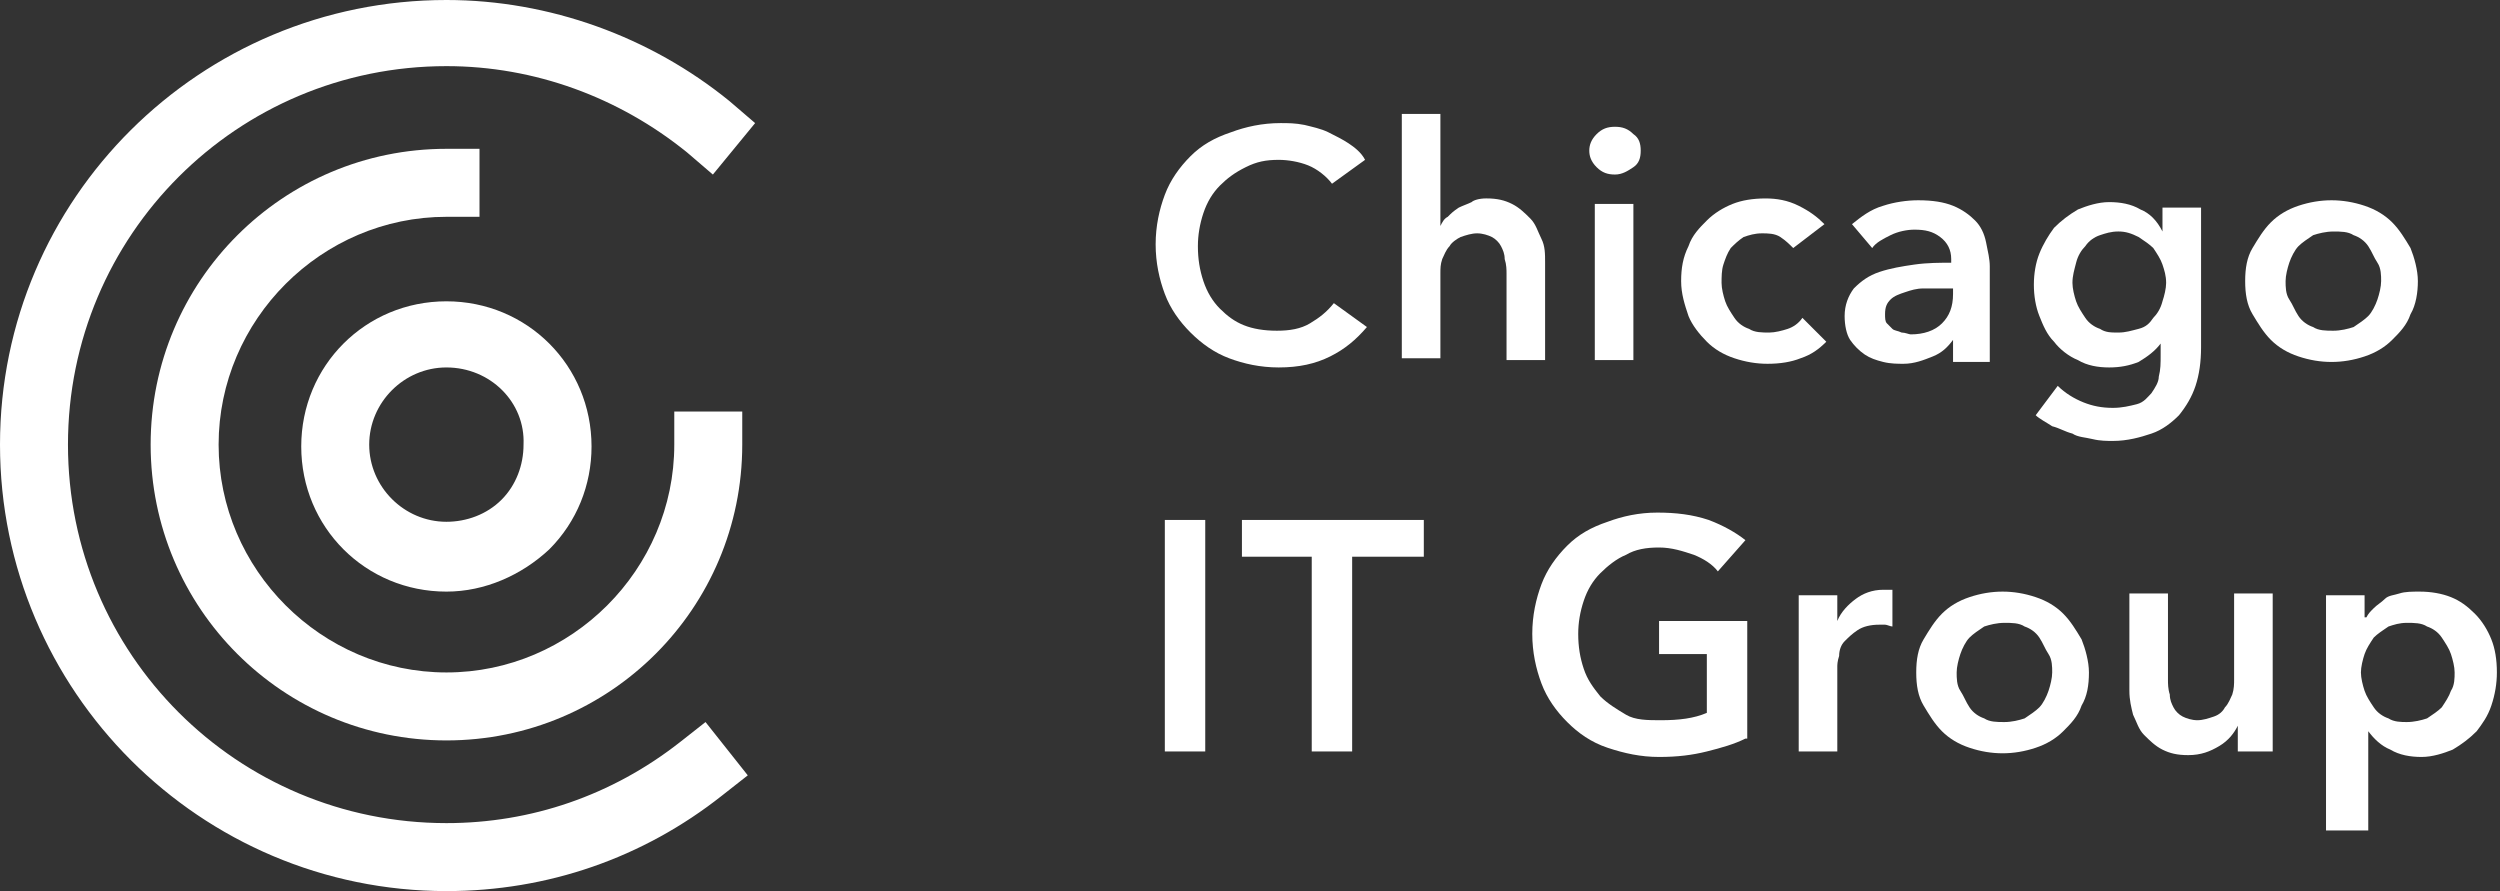
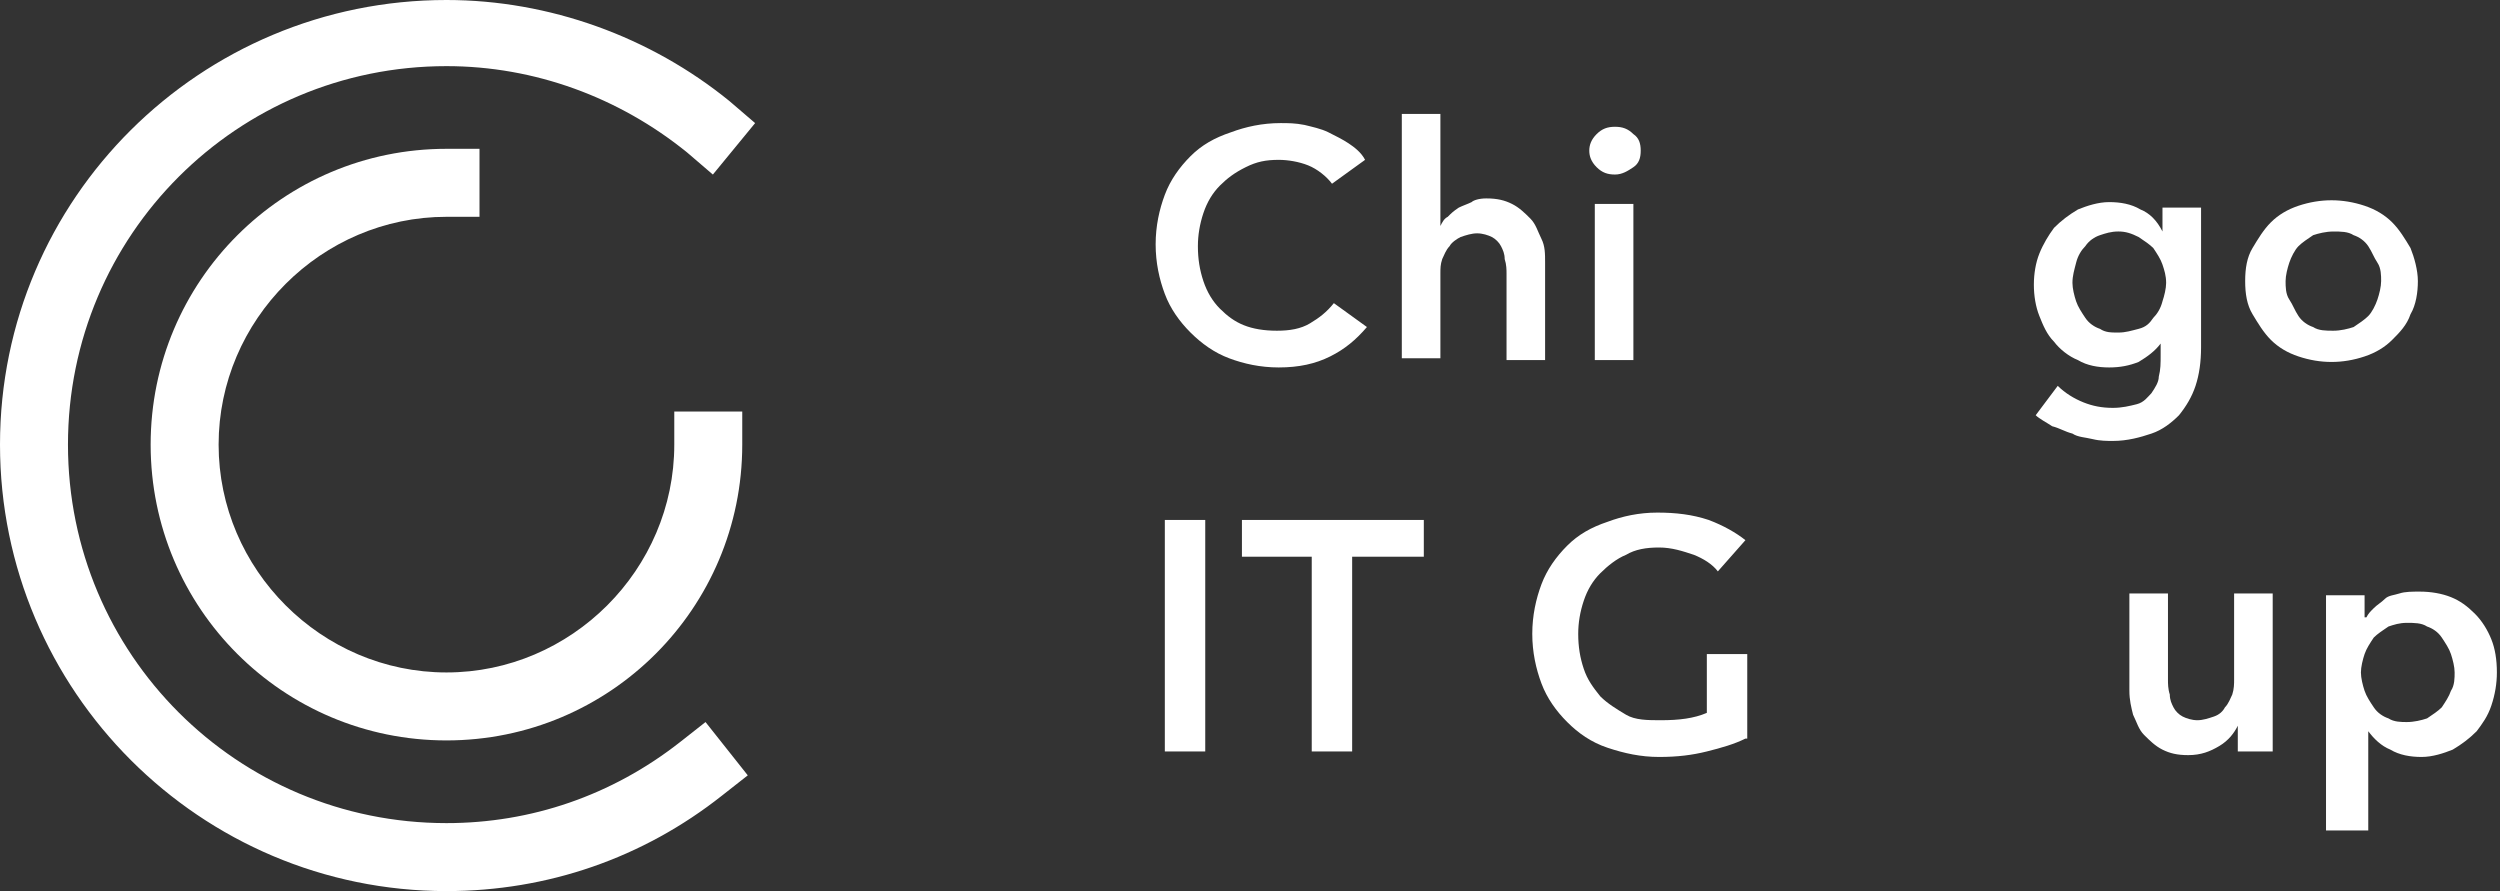
<svg xmlns="http://www.w3.org/2000/svg" width="101" height="36" viewBox="0 0 101 36" fill="none">
  <rect x="0" y="0" width="101" height="36" fill="#333333" stroke="none" />
  <path d="M53.813 7.423C53.591 7.126 53.219 6.829 52.848 6.68C52.477 6.532 52.032 6.458 51.661 6.458C51.141 6.458 50.77 6.532 50.325 6.755C49.879 6.977 49.582 7.2 49.285 7.497C48.989 7.794 48.766 8.165 48.617 8.61C48.469 9.056 48.395 9.501 48.395 9.946C48.395 10.466 48.469 10.911 48.617 11.357C48.766 11.802 48.989 12.173 49.285 12.47C49.582 12.767 49.879 12.99 50.25 13.138C50.621 13.287 51.067 13.361 51.587 13.361C52.106 13.361 52.551 13.287 52.922 13.064C53.294 12.841 53.591 12.618 53.888 12.247L55.224 13.212C54.778 13.732 54.333 14.103 53.739 14.4C53.145 14.697 52.477 14.845 51.661 14.845C50.918 14.845 50.25 14.697 49.657 14.474C49.063 14.252 48.543 13.88 48.098 13.435C47.652 12.99 47.281 12.47 47.059 11.876C46.836 11.282 46.688 10.614 46.688 9.872C46.688 9.13 46.836 8.462 47.059 7.868C47.281 7.274 47.652 6.755 48.098 6.309C48.543 5.864 49.063 5.567 49.731 5.344C50.325 5.122 50.993 4.973 51.735 4.973C52.032 4.973 52.329 4.973 52.7 5.047C52.997 5.122 53.368 5.196 53.665 5.344C53.962 5.493 54.259 5.641 54.481 5.79C54.704 5.938 55.001 6.161 55.149 6.458L53.813 7.423Z" fill="white" />
  <path d="M60.047 8.016C60.493 8.016 60.789 8.091 61.086 8.239C61.383 8.388 61.606 8.61 61.829 8.833C62.051 9.056 62.126 9.353 62.274 9.649C62.422 9.946 62.422 10.243 62.422 10.614V14.548H60.864V11.06C60.864 10.911 60.864 10.689 60.789 10.466C60.789 10.243 60.715 10.095 60.641 9.946C60.567 9.798 60.418 9.649 60.27 9.575C60.121 9.501 59.899 9.427 59.676 9.427C59.453 9.427 59.231 9.501 59.008 9.575C58.86 9.649 58.637 9.798 58.563 9.946C58.414 10.095 58.34 10.318 58.266 10.466C58.192 10.689 58.192 10.837 58.192 11.06V14.474H56.633V4.602H58.192V9.13C58.266 8.981 58.34 8.833 58.489 8.759C58.637 8.61 58.711 8.536 58.934 8.388C59.082 8.313 59.305 8.239 59.453 8.165C59.528 8.091 59.75 8.016 60.047 8.016Z" fill="white" />
  <path d="M64.207 6.087C64.207 5.864 64.281 5.641 64.504 5.418C64.727 5.196 64.949 5.122 65.246 5.122C65.543 5.122 65.766 5.196 65.989 5.418C66.211 5.567 66.285 5.79 66.285 6.087C66.285 6.383 66.211 6.606 65.989 6.755C65.766 6.903 65.543 7.051 65.246 7.051C64.949 7.051 64.727 6.977 64.504 6.755C64.281 6.532 64.207 6.309 64.207 6.087ZM64.43 8.239H65.989V14.548H64.43V8.239Z" fill="white" />
-   <path d="M72.446 10.021C72.297 9.872 72.149 9.724 71.926 9.575C71.704 9.427 71.407 9.427 71.184 9.427C70.887 9.427 70.664 9.501 70.442 9.575C70.219 9.724 70.071 9.872 69.922 10.021C69.774 10.243 69.699 10.466 69.625 10.689C69.551 10.911 69.551 11.208 69.551 11.431C69.551 11.654 69.625 11.951 69.699 12.173C69.774 12.396 69.922 12.619 70.071 12.841C70.219 13.064 70.442 13.213 70.664 13.287C70.887 13.435 71.184 13.435 71.481 13.435C71.704 13.435 72 13.361 72.223 13.287C72.446 13.213 72.668 13.064 72.817 12.841L73.782 13.806C73.485 14.103 73.188 14.326 72.743 14.474C72.372 14.623 71.926 14.697 71.407 14.697C70.961 14.697 70.516 14.623 70.071 14.474C69.625 14.326 69.254 14.103 68.957 13.806C68.66 13.509 68.363 13.138 68.215 12.767C68.066 12.322 67.918 11.876 67.918 11.357C67.918 10.837 67.992 10.392 68.215 9.947C68.363 9.501 68.66 9.204 68.957 8.907C69.254 8.61 69.625 8.388 69.996 8.239C70.368 8.091 70.813 8.017 71.332 8.017C71.778 8.017 72.223 8.091 72.668 8.314C73.114 8.536 73.411 8.759 73.708 9.056L72.446 10.021Z" fill="white" />
-   <path d="M78.903 13.732C78.68 14.029 78.457 14.251 78.086 14.4C77.715 14.548 77.344 14.697 76.899 14.697C76.676 14.697 76.379 14.697 76.082 14.623C75.785 14.548 75.563 14.474 75.34 14.326C75.117 14.177 74.895 13.954 74.746 13.732C74.598 13.509 74.523 13.138 74.523 12.767C74.523 12.322 74.672 11.95 74.895 11.653C75.192 11.357 75.488 11.134 75.934 10.985C76.379 10.837 76.825 10.763 77.344 10.688C77.864 10.614 78.383 10.614 78.829 10.614V10.466C78.829 10.095 78.68 9.798 78.383 9.575C78.086 9.352 77.789 9.278 77.344 9.278C77.047 9.278 76.676 9.352 76.379 9.501C76.082 9.649 75.785 9.798 75.637 10.021L74.82 9.056C75.192 8.759 75.563 8.462 76.082 8.313C76.528 8.165 77.047 8.091 77.493 8.091C78.086 8.091 78.532 8.165 78.903 8.313C79.274 8.462 79.571 8.684 79.793 8.907C80.016 9.13 80.165 9.427 80.239 9.798C80.313 10.169 80.387 10.466 80.387 10.763V14.623H78.903V13.732ZM78.903 11.653H78.532C78.309 11.653 78.012 11.653 77.715 11.653C77.418 11.653 77.196 11.728 76.973 11.802C76.75 11.876 76.528 11.95 76.379 12.099C76.231 12.247 76.156 12.396 76.156 12.693C76.156 12.841 76.156 12.989 76.231 13.064C76.305 13.138 76.379 13.212 76.453 13.287C76.528 13.361 76.676 13.361 76.825 13.435C76.973 13.435 77.121 13.509 77.196 13.509C77.715 13.509 78.161 13.361 78.457 13.064C78.754 12.767 78.903 12.396 78.903 11.876V11.653Z" fill="white" />
  <path d="M88.923 8.239V14.029C88.923 14.623 88.848 15.142 88.7 15.588C88.552 16.033 88.329 16.404 88.032 16.775C87.735 17.072 87.364 17.369 86.918 17.517C86.473 17.666 85.954 17.814 85.36 17.814C85.137 17.814 84.84 17.814 84.543 17.74C84.246 17.666 83.949 17.666 83.727 17.517C83.43 17.443 83.207 17.295 82.91 17.221C82.688 17.072 82.391 16.924 82.242 16.775L83.133 15.588C83.43 15.884 83.801 16.107 84.172 16.256C84.543 16.404 84.914 16.478 85.36 16.478C85.731 16.478 86.028 16.404 86.325 16.33C86.622 16.256 86.77 16.033 86.918 15.884C87.067 15.662 87.215 15.439 87.215 15.216C87.29 14.919 87.29 14.697 87.29 14.326V13.88C87.067 14.177 86.77 14.4 86.399 14.623C86.028 14.771 85.657 14.845 85.211 14.845C84.766 14.845 84.32 14.771 83.949 14.548C83.578 14.4 83.207 14.103 82.984 13.806C82.688 13.509 82.539 13.138 82.391 12.767C82.242 12.396 82.168 11.95 82.168 11.505C82.168 11.06 82.242 10.614 82.391 10.243C82.539 9.872 82.762 9.501 82.984 9.204C83.281 8.907 83.578 8.684 83.949 8.462C84.32 8.313 84.766 8.165 85.211 8.165C85.657 8.165 86.102 8.239 86.473 8.462C86.844 8.61 87.141 8.907 87.364 9.352V8.387H88.923V8.239ZM85.582 9.352C85.285 9.352 85.063 9.427 84.84 9.501C84.617 9.575 84.395 9.724 84.246 9.946C84.098 10.095 83.949 10.317 83.875 10.614C83.801 10.911 83.727 11.134 83.727 11.431C83.727 11.653 83.801 11.95 83.875 12.173C83.949 12.396 84.098 12.618 84.246 12.841C84.395 13.064 84.617 13.212 84.84 13.286C85.063 13.435 85.285 13.435 85.582 13.435C85.879 13.435 86.102 13.361 86.399 13.286C86.696 13.212 86.844 13.064 86.993 12.841C87.141 12.693 87.29 12.47 87.364 12.173C87.438 11.95 87.512 11.653 87.512 11.431C87.512 11.134 87.438 10.911 87.364 10.688C87.29 10.466 87.141 10.243 86.993 10.021C86.844 9.872 86.622 9.724 86.399 9.575C86.102 9.427 85.879 9.352 85.582 9.352Z" fill="white" />
  <path d="M90.705 11.357C90.705 10.837 90.779 10.392 91.002 10.021C91.225 9.65 91.447 9.278 91.744 8.982C92.041 8.685 92.412 8.462 92.858 8.313C93.303 8.165 93.748 8.091 94.194 8.091C94.639 8.091 95.085 8.165 95.53 8.313C95.975 8.462 96.346 8.685 96.643 8.982C96.94 9.278 97.163 9.65 97.385 10.021C97.534 10.392 97.682 10.911 97.682 11.357C97.682 11.802 97.608 12.322 97.385 12.693C97.237 13.138 96.94 13.435 96.643 13.732C96.346 14.029 95.975 14.252 95.53 14.4C95.085 14.549 94.639 14.623 94.194 14.623C93.748 14.623 93.303 14.549 92.858 14.4C92.412 14.252 92.041 14.029 91.744 13.732C91.447 13.435 91.225 13.064 91.002 12.693C90.779 12.322 90.705 11.876 90.705 11.357ZM92.338 11.357C92.338 11.579 92.338 11.876 92.487 12.099C92.635 12.322 92.709 12.544 92.858 12.767C93.006 12.99 93.229 13.138 93.451 13.213C93.674 13.361 93.971 13.361 94.268 13.361C94.565 13.361 94.862 13.287 95.085 13.213C95.307 13.064 95.53 12.916 95.678 12.767C95.827 12.619 95.975 12.322 96.049 12.099C96.124 11.876 96.198 11.579 96.198 11.357C96.198 11.134 96.198 10.837 96.049 10.614C95.901 10.392 95.827 10.169 95.678 9.946C95.53 9.724 95.307 9.575 95.085 9.501C94.862 9.353 94.565 9.353 94.268 9.353C93.971 9.353 93.674 9.427 93.451 9.501C93.229 9.65 93.006 9.798 92.858 9.946C92.709 10.095 92.561 10.392 92.487 10.614C92.412 10.837 92.338 11.134 92.338 11.357Z" fill="white" />
  <path d="M47.059 21.006H48.692V30.359H47.059V21.006Z" fill="white" />
  <path d="M52.994 22.491H50.174V21.006H57.522V22.491H54.627V30.359H52.994V22.491Z" fill="white" />
-   <path d="M70.515 29.839C70.069 30.062 69.55 30.21 68.956 30.359C68.362 30.507 67.768 30.581 67.026 30.581C66.284 30.581 65.616 30.433 64.948 30.21C64.28 29.988 63.76 29.616 63.315 29.171C62.869 28.726 62.498 28.206 62.275 27.612C62.053 27.018 61.904 26.351 61.904 25.608C61.904 24.866 62.053 24.198 62.275 23.604C62.498 23.01 62.869 22.491 63.315 22.045C63.76 21.6 64.28 21.303 64.948 21.08C65.541 20.858 66.21 20.709 66.952 20.709C67.694 20.709 68.362 20.784 69.03 21.006C69.624 21.229 70.144 21.526 70.515 21.823L69.401 23.084C69.178 22.788 68.807 22.565 68.436 22.416C67.991 22.268 67.546 22.119 67.026 22.119C66.506 22.119 66.061 22.194 65.69 22.416C65.319 22.565 64.948 22.862 64.651 23.159C64.354 23.456 64.131 23.827 63.983 24.272C63.834 24.718 63.76 25.163 63.76 25.608C63.76 26.128 63.834 26.573 63.983 27.018C64.131 27.464 64.354 27.761 64.651 28.132C64.948 28.429 65.319 28.651 65.69 28.874C66.061 29.097 66.581 29.097 67.1 29.097C67.842 29.097 68.436 29.023 68.956 28.8V26.425H67.026V25.089H70.589V29.839H70.515Z" fill="white" />
-   <path d="M72.742 24.049H74.227V25.088C74.375 24.717 74.672 24.421 74.969 24.198C75.266 23.975 75.637 23.827 76.082 23.827C76.157 23.827 76.231 23.827 76.305 23.827C76.379 23.827 76.454 23.827 76.454 23.827V25.311C76.379 25.311 76.231 25.237 76.157 25.237C76.082 25.237 76.008 25.237 75.934 25.237C75.563 25.237 75.266 25.311 75.043 25.46C74.82 25.608 74.672 25.757 74.524 25.905C74.375 26.053 74.301 26.276 74.301 26.499C74.227 26.721 74.227 26.87 74.227 26.944V30.359H72.668V24.049H72.742Z" fill="white" />
-   <path d="M77.416 27.167C77.416 26.648 77.49 26.202 77.713 25.831C77.936 25.46 78.158 25.089 78.455 24.792C78.752 24.495 79.123 24.272 79.569 24.124C80.014 23.975 80.459 23.901 80.905 23.901C81.35 23.901 81.795 23.975 82.241 24.124C82.686 24.272 83.057 24.495 83.354 24.792C83.651 25.089 83.874 25.46 84.096 25.831C84.245 26.202 84.393 26.722 84.393 27.167C84.393 27.687 84.319 28.132 84.096 28.503C83.948 28.948 83.651 29.245 83.354 29.542C83.057 29.839 82.686 30.062 82.241 30.21C81.795 30.359 81.35 30.433 80.905 30.433C80.459 30.433 80.014 30.359 79.569 30.21C79.123 30.062 78.752 29.839 78.455 29.542C78.158 29.245 77.936 28.874 77.713 28.503C77.49 28.132 77.416 27.687 77.416 27.167ZM79.049 27.167C79.049 27.39 79.049 27.687 79.198 27.909C79.346 28.132 79.42 28.355 79.569 28.577C79.717 28.8 79.94 28.948 80.162 29.023C80.385 29.171 80.682 29.171 80.979 29.171C81.276 29.171 81.573 29.097 81.795 29.023C82.018 28.874 82.241 28.726 82.389 28.577C82.538 28.429 82.686 28.132 82.76 27.909C82.835 27.687 82.909 27.39 82.909 27.167C82.909 26.944 82.909 26.648 82.76 26.425C82.612 26.202 82.538 25.98 82.389 25.757C82.241 25.534 82.018 25.386 81.795 25.311C81.573 25.163 81.276 25.163 80.979 25.163C80.682 25.163 80.385 25.237 80.162 25.311C79.94 25.46 79.717 25.608 79.569 25.757C79.42 25.905 79.272 26.202 79.198 26.425C79.123 26.648 79.049 26.944 79.049 27.167Z" fill="white" />
+   <path d="M70.515 29.839C70.069 30.062 69.55 30.21 68.956 30.359C68.362 30.507 67.768 30.581 67.026 30.581C66.284 30.581 65.616 30.433 64.948 30.21C64.28 29.988 63.76 29.616 63.315 29.171C62.869 28.726 62.498 28.206 62.275 27.612C62.053 27.018 61.904 26.351 61.904 25.608C61.904 24.866 62.053 24.198 62.275 23.604C62.498 23.01 62.869 22.491 63.315 22.045C63.76 21.6 64.28 21.303 64.948 21.08C65.541 20.858 66.21 20.709 66.952 20.709C67.694 20.709 68.362 20.784 69.03 21.006C69.624 21.229 70.144 21.526 70.515 21.823L69.401 23.084C69.178 22.788 68.807 22.565 68.436 22.416C67.991 22.268 67.546 22.119 67.026 22.119C66.506 22.119 66.061 22.194 65.69 22.416C65.319 22.565 64.948 22.862 64.651 23.159C64.354 23.456 64.131 23.827 63.983 24.272C63.834 24.718 63.76 25.163 63.76 25.608C63.76 26.128 63.834 26.573 63.983 27.018C64.131 27.464 64.354 27.761 64.651 28.132C64.948 28.429 65.319 28.651 65.69 28.874C66.061 29.097 66.581 29.097 67.1 29.097C67.842 29.097 68.436 29.023 68.956 28.8V26.425H67.026H70.589V29.839H70.515Z" fill="white" />
  <path d="M91.891 30.359H90.407V29.32C90.258 29.617 90.036 29.913 89.665 30.136C89.293 30.359 88.922 30.507 88.403 30.507C87.957 30.507 87.66 30.433 87.363 30.285C87.067 30.136 86.844 29.913 86.621 29.691C86.398 29.468 86.324 29.171 86.176 28.874C86.102 28.577 86.027 28.28 86.027 27.909V23.975H87.586V27.464C87.586 27.613 87.586 27.835 87.66 28.058C87.66 28.28 87.735 28.429 87.809 28.577C87.883 28.726 88.031 28.874 88.18 28.948C88.328 29.023 88.551 29.097 88.774 29.097C88.996 29.097 89.219 29.023 89.442 28.948C89.665 28.874 89.813 28.726 89.887 28.577C90.036 28.429 90.11 28.206 90.184 28.058C90.258 27.835 90.258 27.613 90.258 27.464V23.975H91.817V30.359H91.891Z" fill="white" />
  <path d="M95.529 24.049V24.94H95.604C95.678 24.792 95.752 24.717 95.901 24.569C96.049 24.421 96.198 24.346 96.346 24.198C96.494 24.049 96.717 24.049 96.94 23.975C97.162 23.901 97.459 23.901 97.756 23.901C98.202 23.901 98.647 23.975 99.018 24.124C99.389 24.272 99.686 24.495 99.983 24.792C100.28 25.088 100.503 25.46 100.651 25.831C100.8 26.202 100.874 26.647 100.874 27.167C100.874 27.612 100.8 28.058 100.651 28.503C100.503 28.948 100.28 29.245 100.057 29.542C99.76 29.839 99.463 30.062 99.092 30.284C98.721 30.433 98.276 30.581 97.831 30.581C97.385 30.581 96.94 30.507 96.569 30.284C96.198 30.136 95.901 29.839 95.678 29.542V33.55H93.971V24.049H95.529ZM99.167 27.167C99.167 26.944 99.092 26.647 99.018 26.425C98.944 26.202 98.795 25.979 98.647 25.756C98.499 25.534 98.276 25.385 98.053 25.311C97.831 25.163 97.534 25.163 97.237 25.163C96.94 25.163 96.717 25.237 96.494 25.311C96.272 25.46 96.049 25.608 95.901 25.756C95.752 25.979 95.604 26.202 95.529 26.425C95.455 26.647 95.381 26.944 95.381 27.167C95.381 27.39 95.455 27.686 95.529 27.909C95.604 28.132 95.752 28.355 95.901 28.577C96.049 28.8 96.272 28.948 96.494 29.023C96.717 29.171 97.014 29.171 97.237 29.171C97.534 29.171 97.831 29.097 98.053 29.023C98.276 28.874 98.499 28.726 98.647 28.577C98.795 28.355 98.944 28.132 99.018 27.909C99.167 27.686 99.167 27.39 99.167 27.167Z" fill="white" />
  <path d="M18.037 36C8.091 36 0 27.909 0 17.963C0 8.017 8.091 0 18.037 0C22.194 0 26.276 1.485 29.468 4.082L30.507 4.973L28.8 7.052L27.761 6.161C25.014 3.934 21.6 2.672 18.037 2.672C9.575 2.672 2.746 9.501 2.746 17.963C2.746 26.425 9.575 33.254 18.037 33.254C21.451 33.254 24.718 32.14 27.464 29.988L28.503 29.171L30.21 31.324L29.171 32.14C25.979 34.664 22.12 36 18.037 36Z" fill="white" />
  <path d="M18.037 29.913C11.43 29.913 6.086 24.569 6.086 17.963C6.086 11.357 11.43 6.012 18.037 6.012H19.372V8.759H18.037C12.989 8.759 8.832 12.915 8.832 17.963C8.832 23.01 12.989 27.167 18.037 27.167C23.084 27.167 27.241 23.01 27.241 17.963V16.627H29.987V17.963C29.987 24.569 24.643 29.913 18.037 29.913Z" fill="white" />
-   <path d="M18.034 23.901C14.768 23.901 12.17 21.303 12.17 18.037C12.17 14.771 14.768 12.173 18.034 12.173C21.3 12.173 23.898 14.771 23.898 18.037C23.898 19.596 23.304 21.08 22.191 22.194C21.077 23.233 19.593 23.901 18.034 23.901ZM18.034 14.845C16.327 14.845 14.916 16.256 14.916 17.963C14.916 19.67 16.327 21.08 18.034 21.08C18.85 21.08 19.667 20.783 20.261 20.19C20.855 19.596 21.151 18.779 21.151 17.963C21.226 16.256 19.815 14.845 18.034 14.845Z" fill="white" />
</svg>